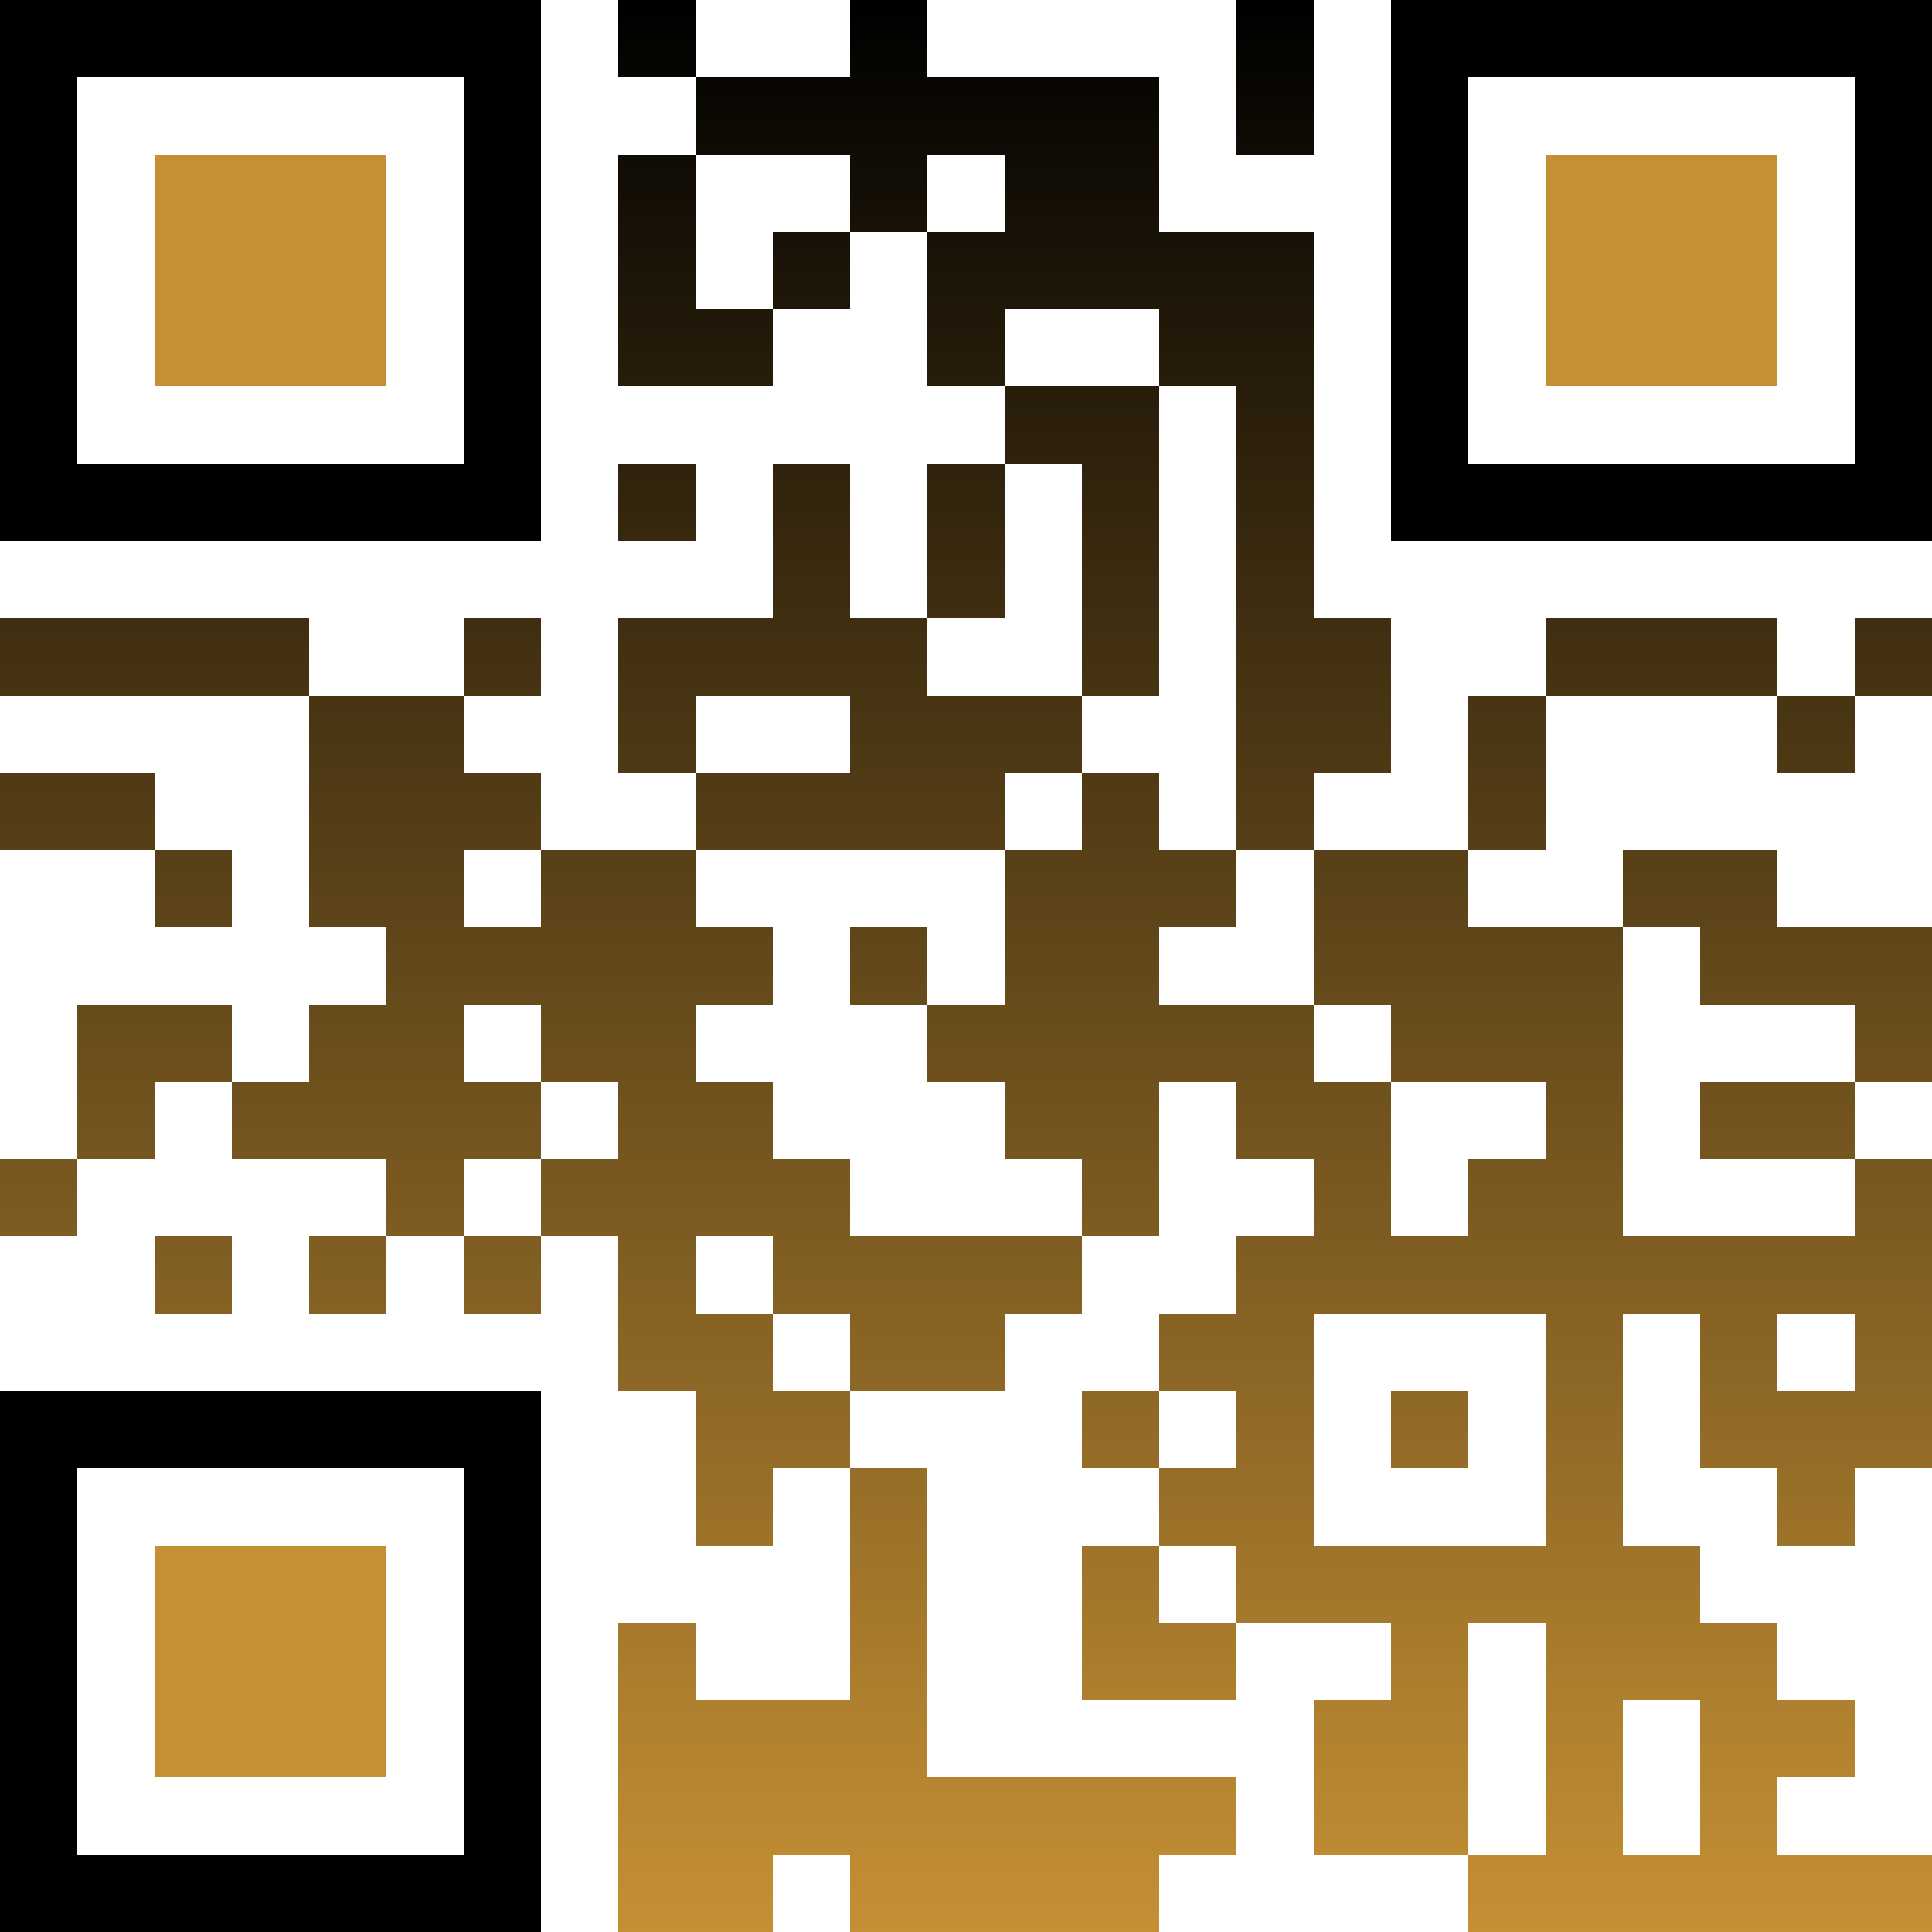
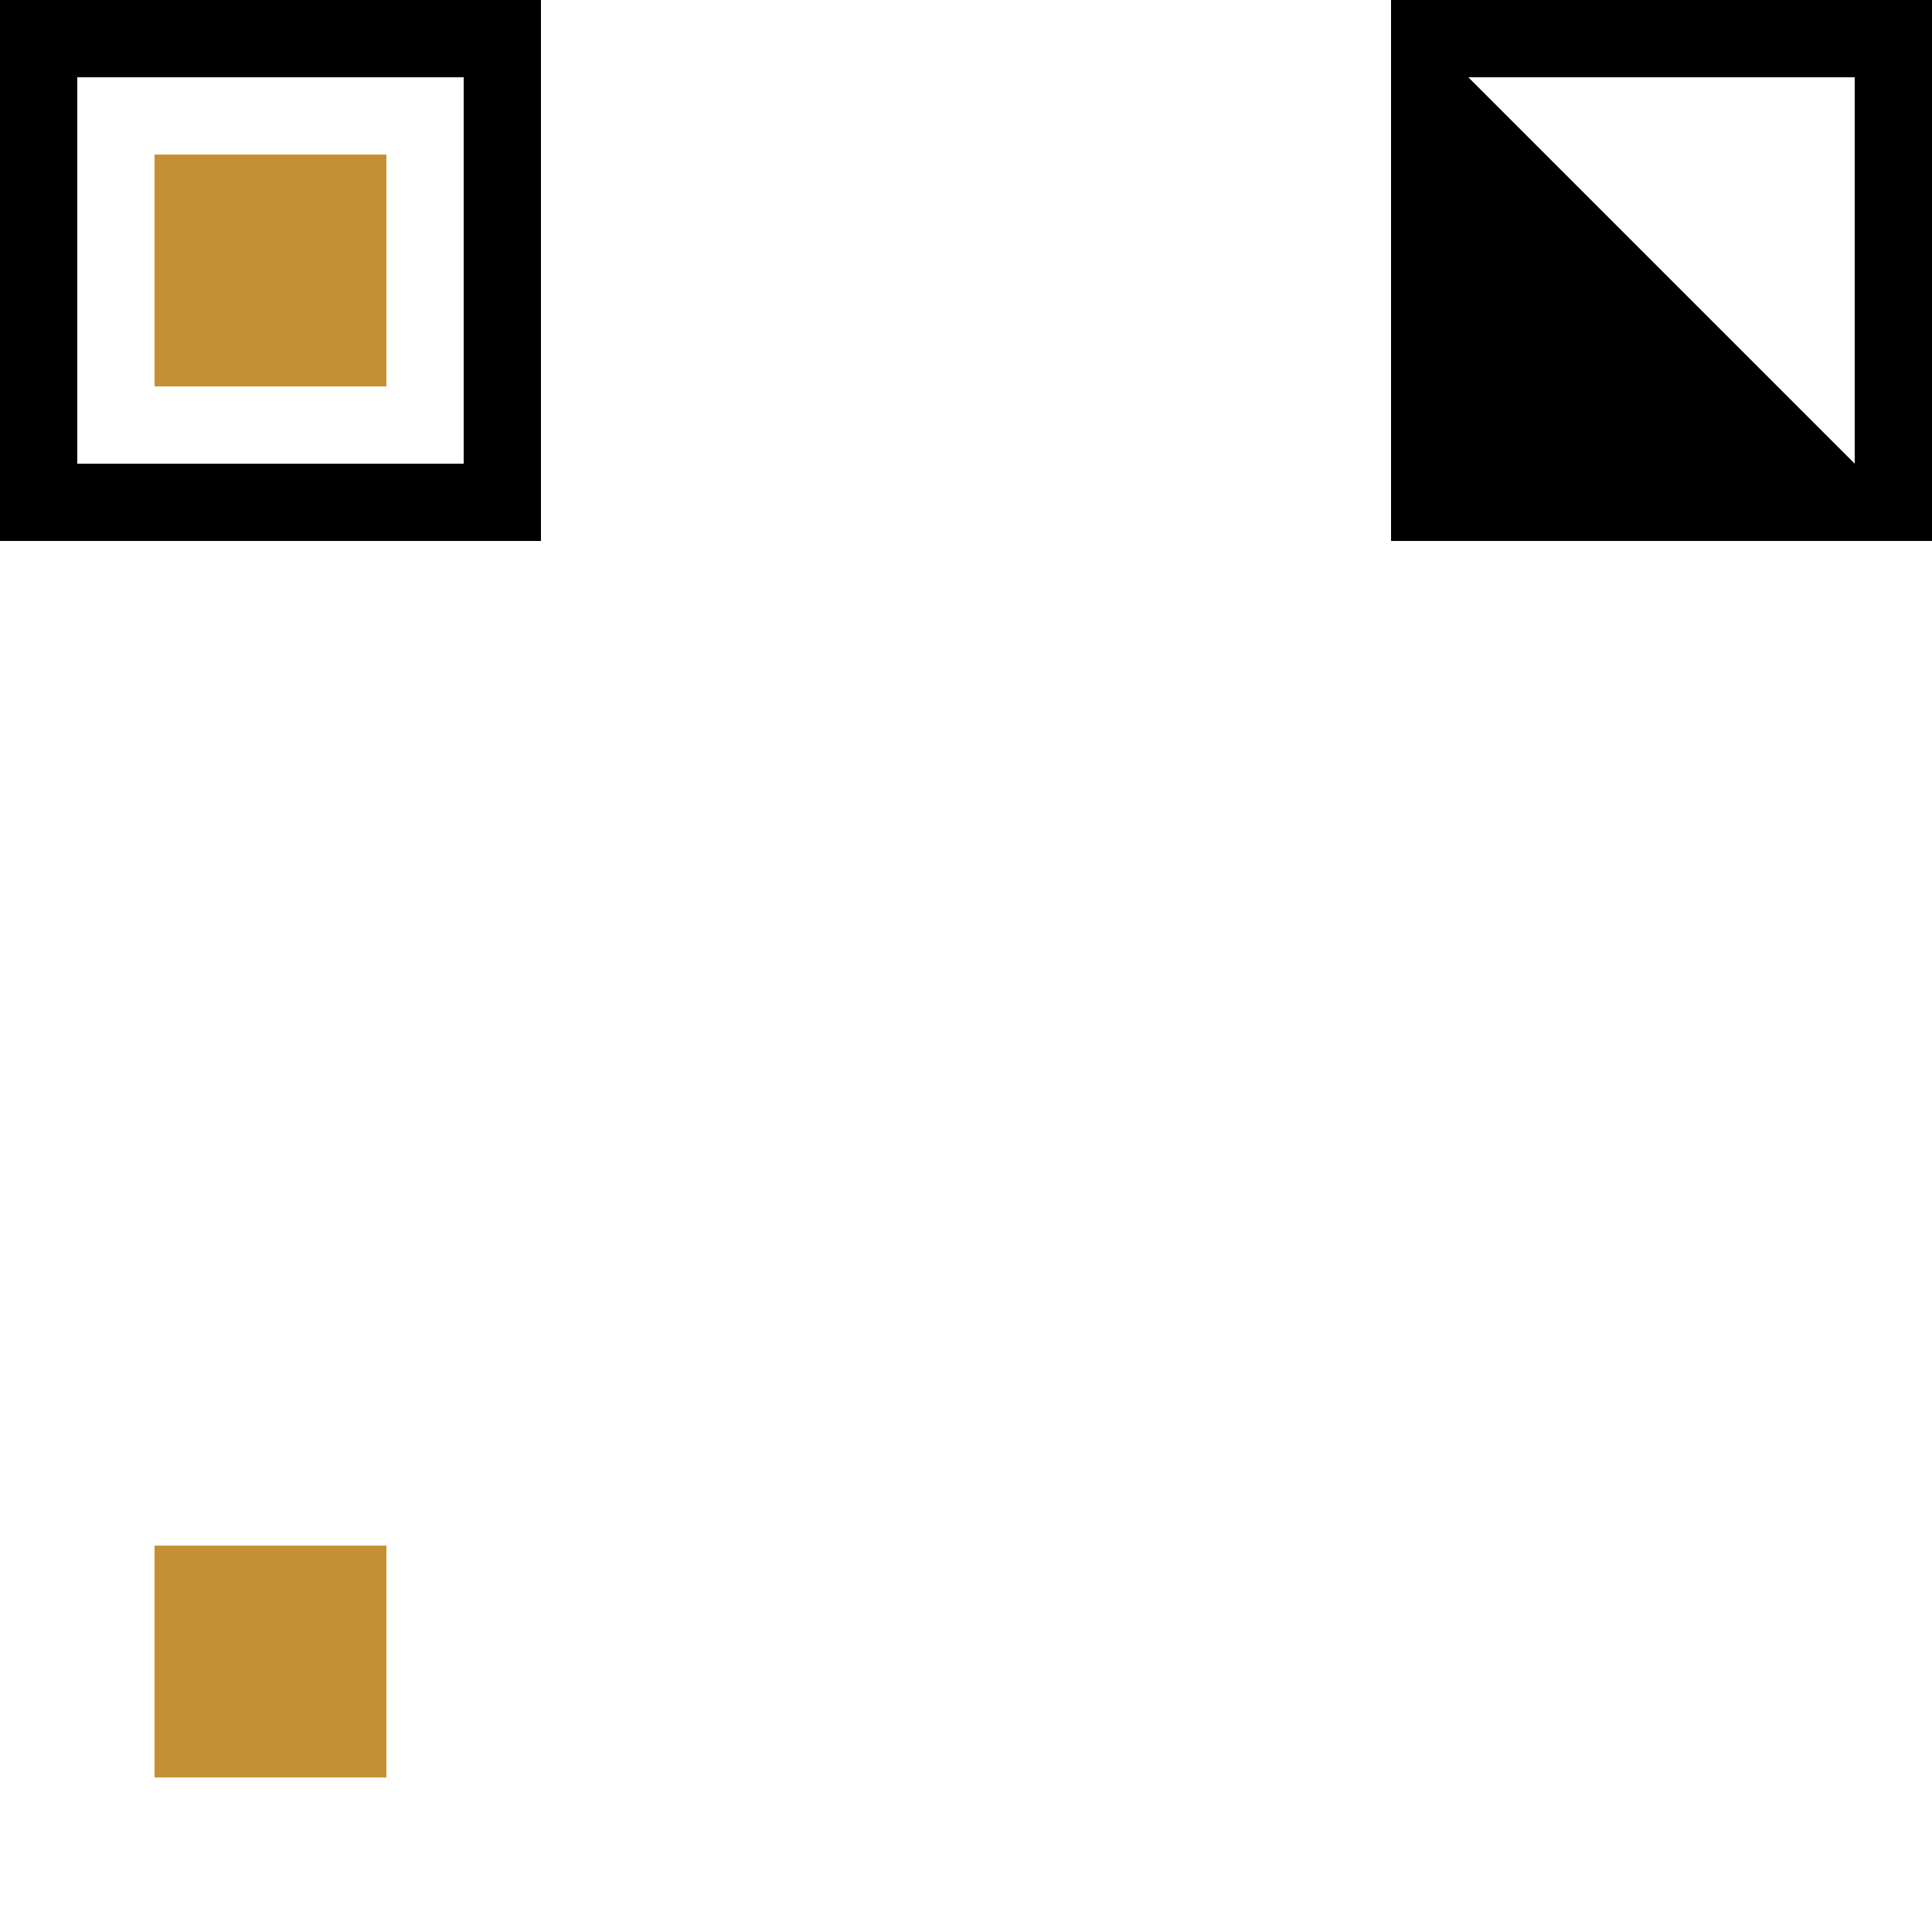
<svg xmlns="http://www.w3.org/2000/svg" version="1.1" width="300" height="300" viewBox="0 0 300 300">
  <rect x="0" y="0" width="300" height="300" fill="#ffffff" />
  <g transform="scale(12)">
    <g transform="translate(0,0)">
      <g>
        <g transform="translate(3.5,3.5)">
          <path fill-rule="evenodd" d="M-3.5 -3.5L3.5 -3.5L3.5 3.5L-3.5 3.5ZM-2.5 -2.5L-2.5 2.5L2.5 2.5L2.5 -2.5Z" fill="#000000" />
          <path fill-rule="evenodd" d="M-1.5 -1.5L1.5 -1.5L1.5 1.5L-1.5 1.5Z" fill="#c59034" />
        </g>
      </g>
      <g>
        <g transform="translate(21.5,3.5)">
          <g transform="rotate(90)">
-             <path fill-rule="evenodd" d="M-3.5 -3.5L3.5 -3.5L3.5 3.5L-3.5 3.5ZM-2.5 -2.5L-2.5 2.5L2.5 2.5L2.5 -2.5Z" fill="#000000" />
-             <path fill-rule="evenodd" d="M-1.5 -1.5L1.5 -1.5L1.5 1.5L-1.5 1.5Z" fill="#c59034" />
+             <path fill-rule="evenodd" d="M-3.5 -3.5L3.5 -3.5L3.5 3.5L-3.5 3.5ZM-2.5 -2.5L-2.5 2.5L2.5 -2.5Z" fill="#000000" />
          </g>
        </g>
      </g>
      <g>
        <g transform="translate(3.5,21.5)">
          <g transform="rotate(-90)">
-             <path fill-rule="evenodd" d="M-3.5 -3.5L3.5 -3.5L3.5 3.5L-3.5 3.5ZM-2.5 -2.5L-2.5 2.5L2.5 2.5L2.5 -2.5Z" fill="#000000" />
            <path fill-rule="evenodd" d="M-1.5 -1.5L1.5 -1.5L1.5 1.5L-1.5 1.5Z" fill="#c59034" />
          </g>
        </g>
      </g>
      <defs>
        <linearGradient gradientUnits="userSpaceOnUse" x1="0" y1="0" x2="0" y2="25" id="g1">
          <stop offset="0%" stop-color="#000000" />
          <stop offset="100%" stop-color="#c59034" />
        </linearGradient>
      </defs>
-       <path fill-rule="evenodd" d="M8 0L8 1L9 1L9 2L8 2L8 5L10 5L10 4L11 4L11 3L12 3L12 5L13 5L13 6L12 6L12 8L11 8L11 6L10 6L10 8L8 8L8 10L9 10L9 11L7 11L7 10L6 10L6 9L7 9L7 8L6 8L6 9L4 9L4 8L0 8L0 9L4 9L4 12L5 12L5 13L4 13L4 14L3 14L3 13L1 13L1 15L0 15L0 16L1 16L1 15L2 15L2 14L3 14L3 15L5 15L5 16L4 16L4 17L5 17L5 16L6 16L6 17L7 17L7 16L8 16L8 18L9 18L9 20L10 20L10 19L11 19L11 22L9 22L9 21L8 21L8 25L10 25L10 24L11 24L11 25L15 25L15 24L16 24L16 23L12 23L12 19L11 19L11 18L13 18L13 17L14 17L14 16L15 16L15 14L16 14L16 15L17 15L17 16L16 16L16 17L15 17L15 18L14 18L14 19L15 19L15 20L14 20L14 22L16 22L16 21L18 21L18 22L17 22L17 24L19 24L19 25L25 25L25 24L23 24L23 23L24 23L24 22L23 22L23 21L22 21L22 20L21 20L21 17L22 17L22 19L23 19L23 20L24 20L24 19L25 19L25 15L24 15L24 14L25 14L25 12L23 12L23 11L21 11L21 12L19 12L19 11L20 11L20 9L23 9L23 10L24 10L24 9L25 9L25 8L24 8L24 9L23 9L23 8L20 8L20 9L19 9L19 11L17 11L17 10L18 10L18 8L17 8L17 3L15 3L15 1L12 1L12 0L11 0L11 1L9 1L9 0ZM16 0L16 2L17 2L17 0ZM9 2L9 4L10 4L10 3L11 3L11 2ZM12 2L12 3L13 3L13 2ZM13 4L13 5L15 5L15 9L14 9L14 6L13 6L13 8L12 8L12 9L14 9L14 10L13 10L13 11L9 11L9 12L10 12L10 13L9 13L9 14L10 14L10 15L11 15L11 16L14 16L14 15L13 15L13 14L12 14L12 13L13 13L13 11L14 11L14 10L15 10L15 11L16 11L16 12L15 12L15 13L17 13L17 14L18 14L18 16L19 16L19 15L20 15L20 14L18 14L18 13L17 13L17 11L16 11L16 5L15 5L15 4ZM8 6L8 7L9 7L9 6ZM9 9L9 10L11 10L11 9ZM0 10L0 11L2 11L2 12L3 12L3 11L2 11L2 10ZM6 11L6 12L7 12L7 11ZM11 12L11 13L12 13L12 12ZM21 12L21 16L24 16L24 15L22 15L22 14L24 14L24 13L22 13L22 12ZM6 13L6 14L7 14L7 15L6 15L6 16L7 16L7 15L8 15L8 14L7 14L7 13ZM2 16L2 17L3 17L3 16ZM9 16L9 17L10 17L10 18L11 18L11 17L10 17L10 16ZM17 17L17 20L20 20L20 17ZM23 17L23 18L24 18L24 17ZM15 18L15 19L16 19L16 18ZM18 18L18 19L19 19L19 18ZM15 20L15 21L16 21L16 20ZM19 21L19 24L20 24L20 21ZM21 22L21 24L22 24L22 22Z" fill="url(#g1)" />
    </g>
  </g>
</svg>